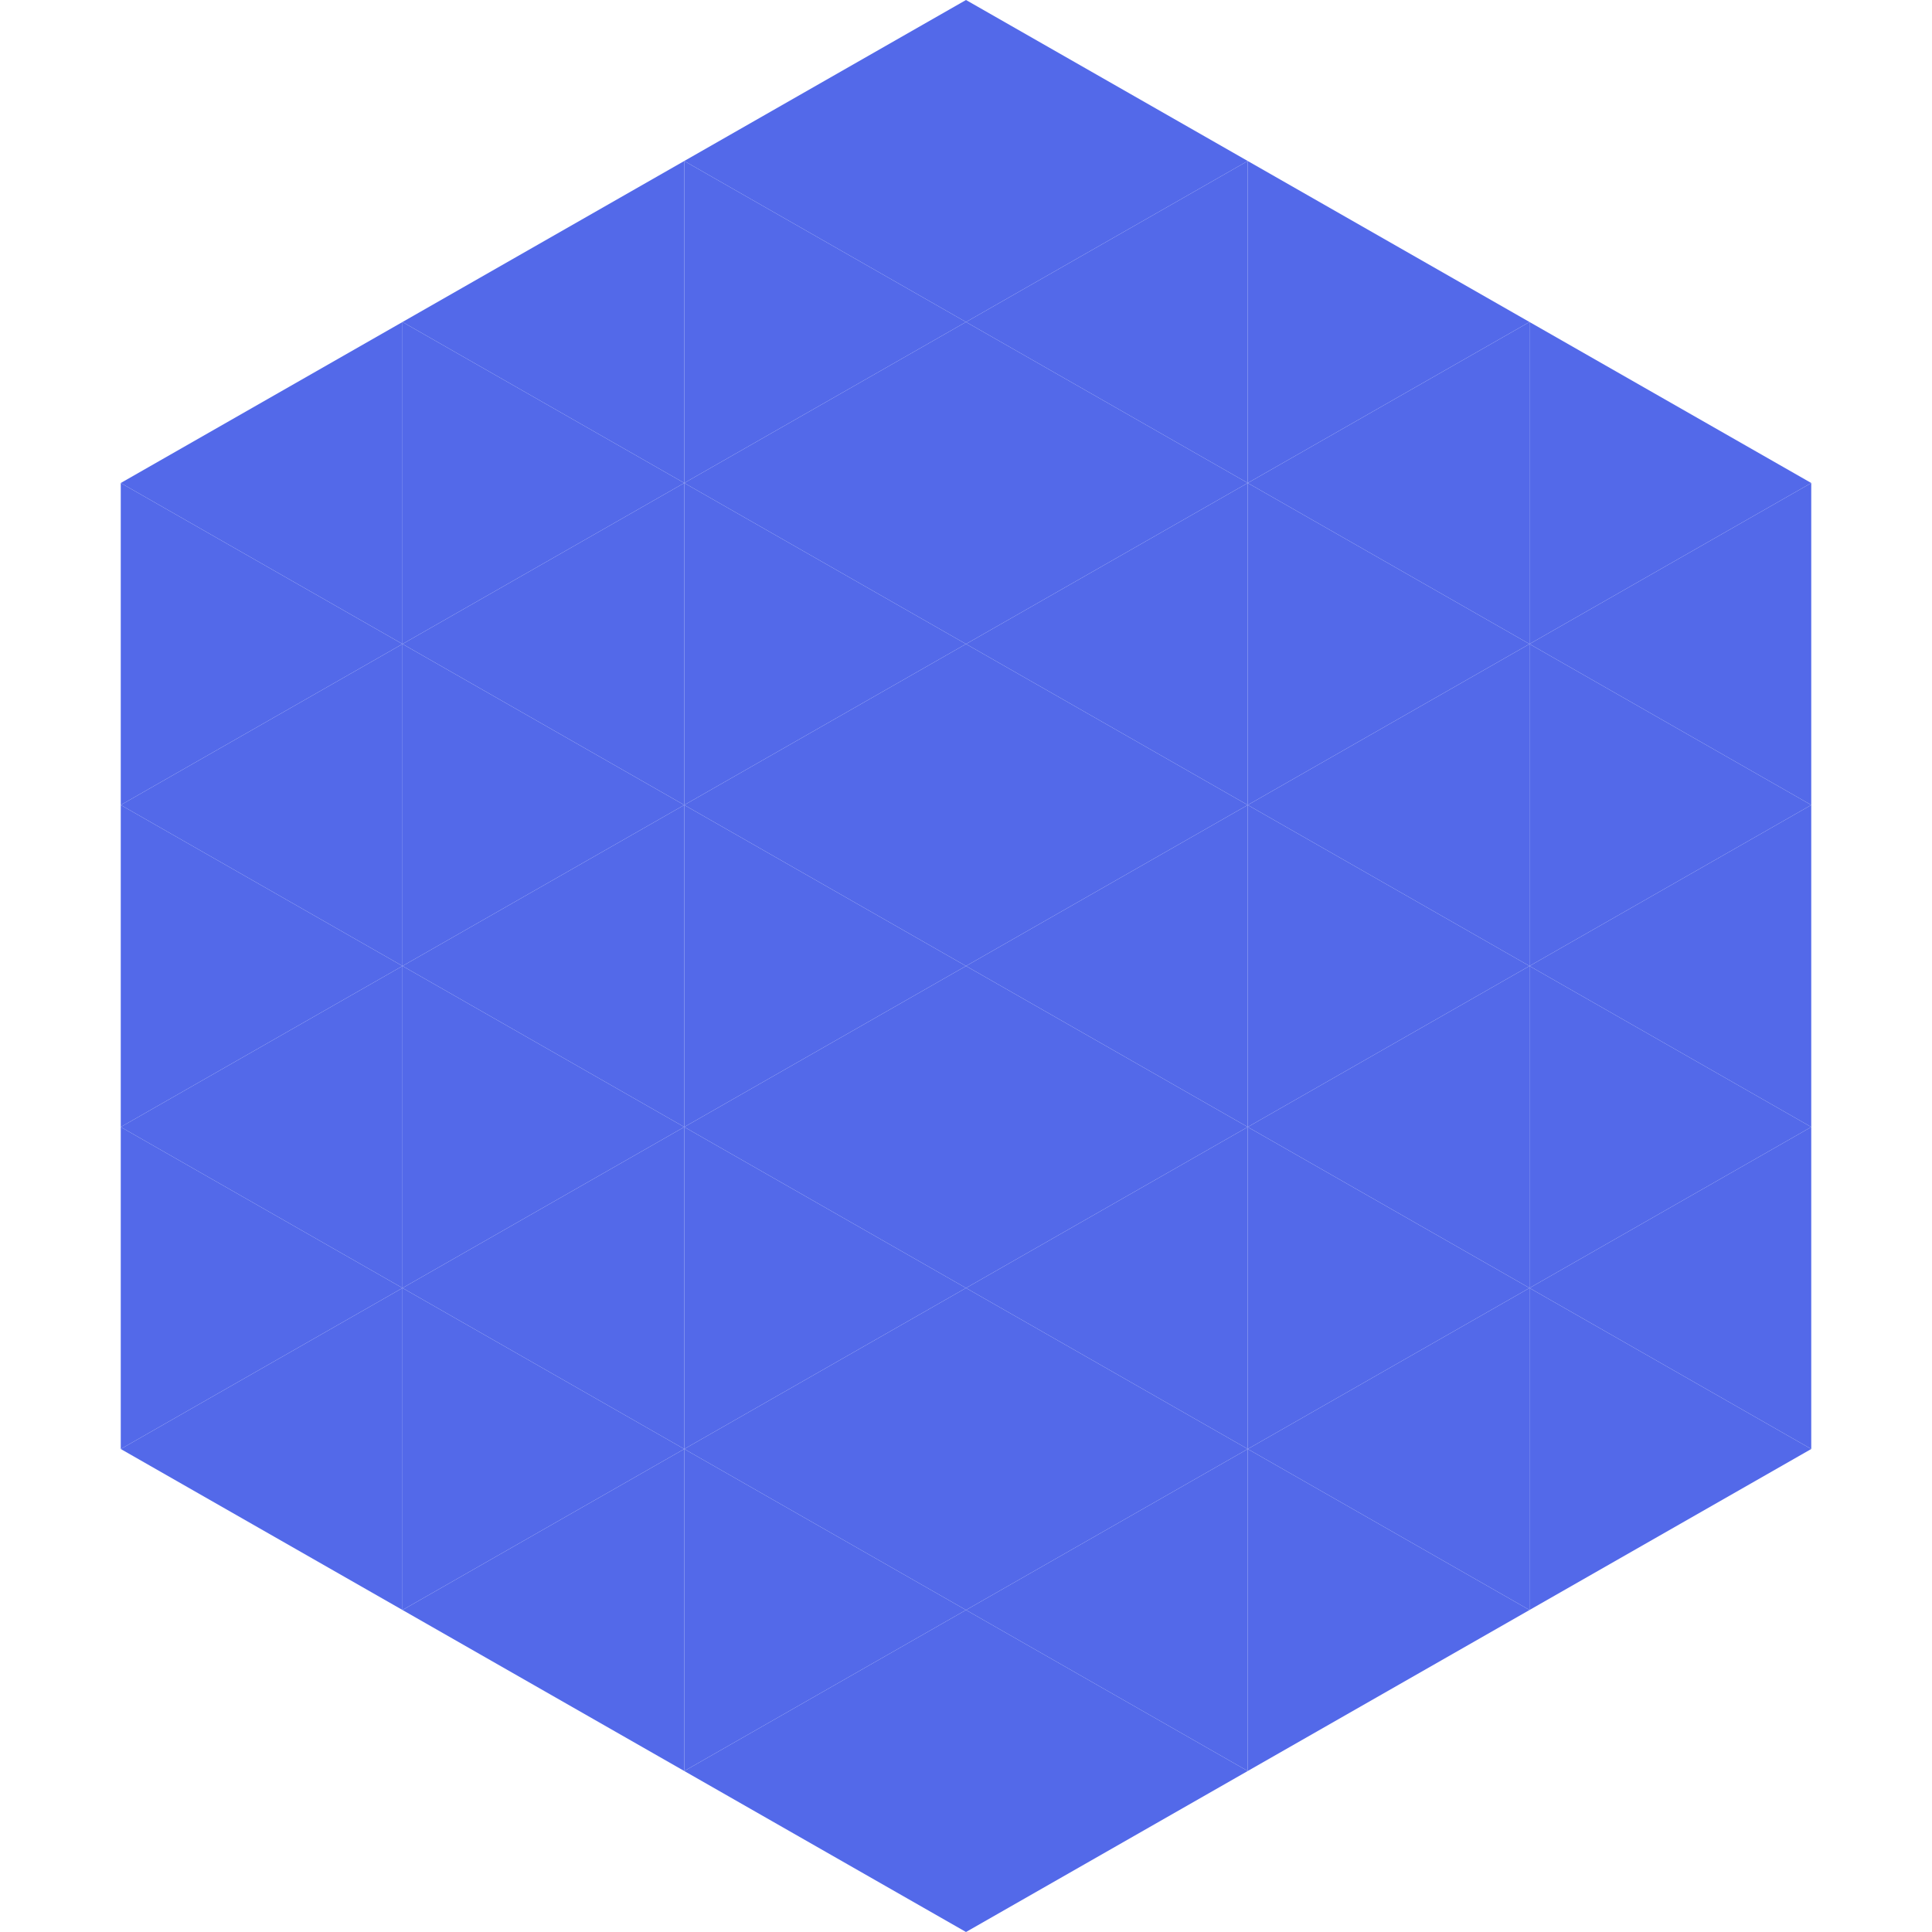
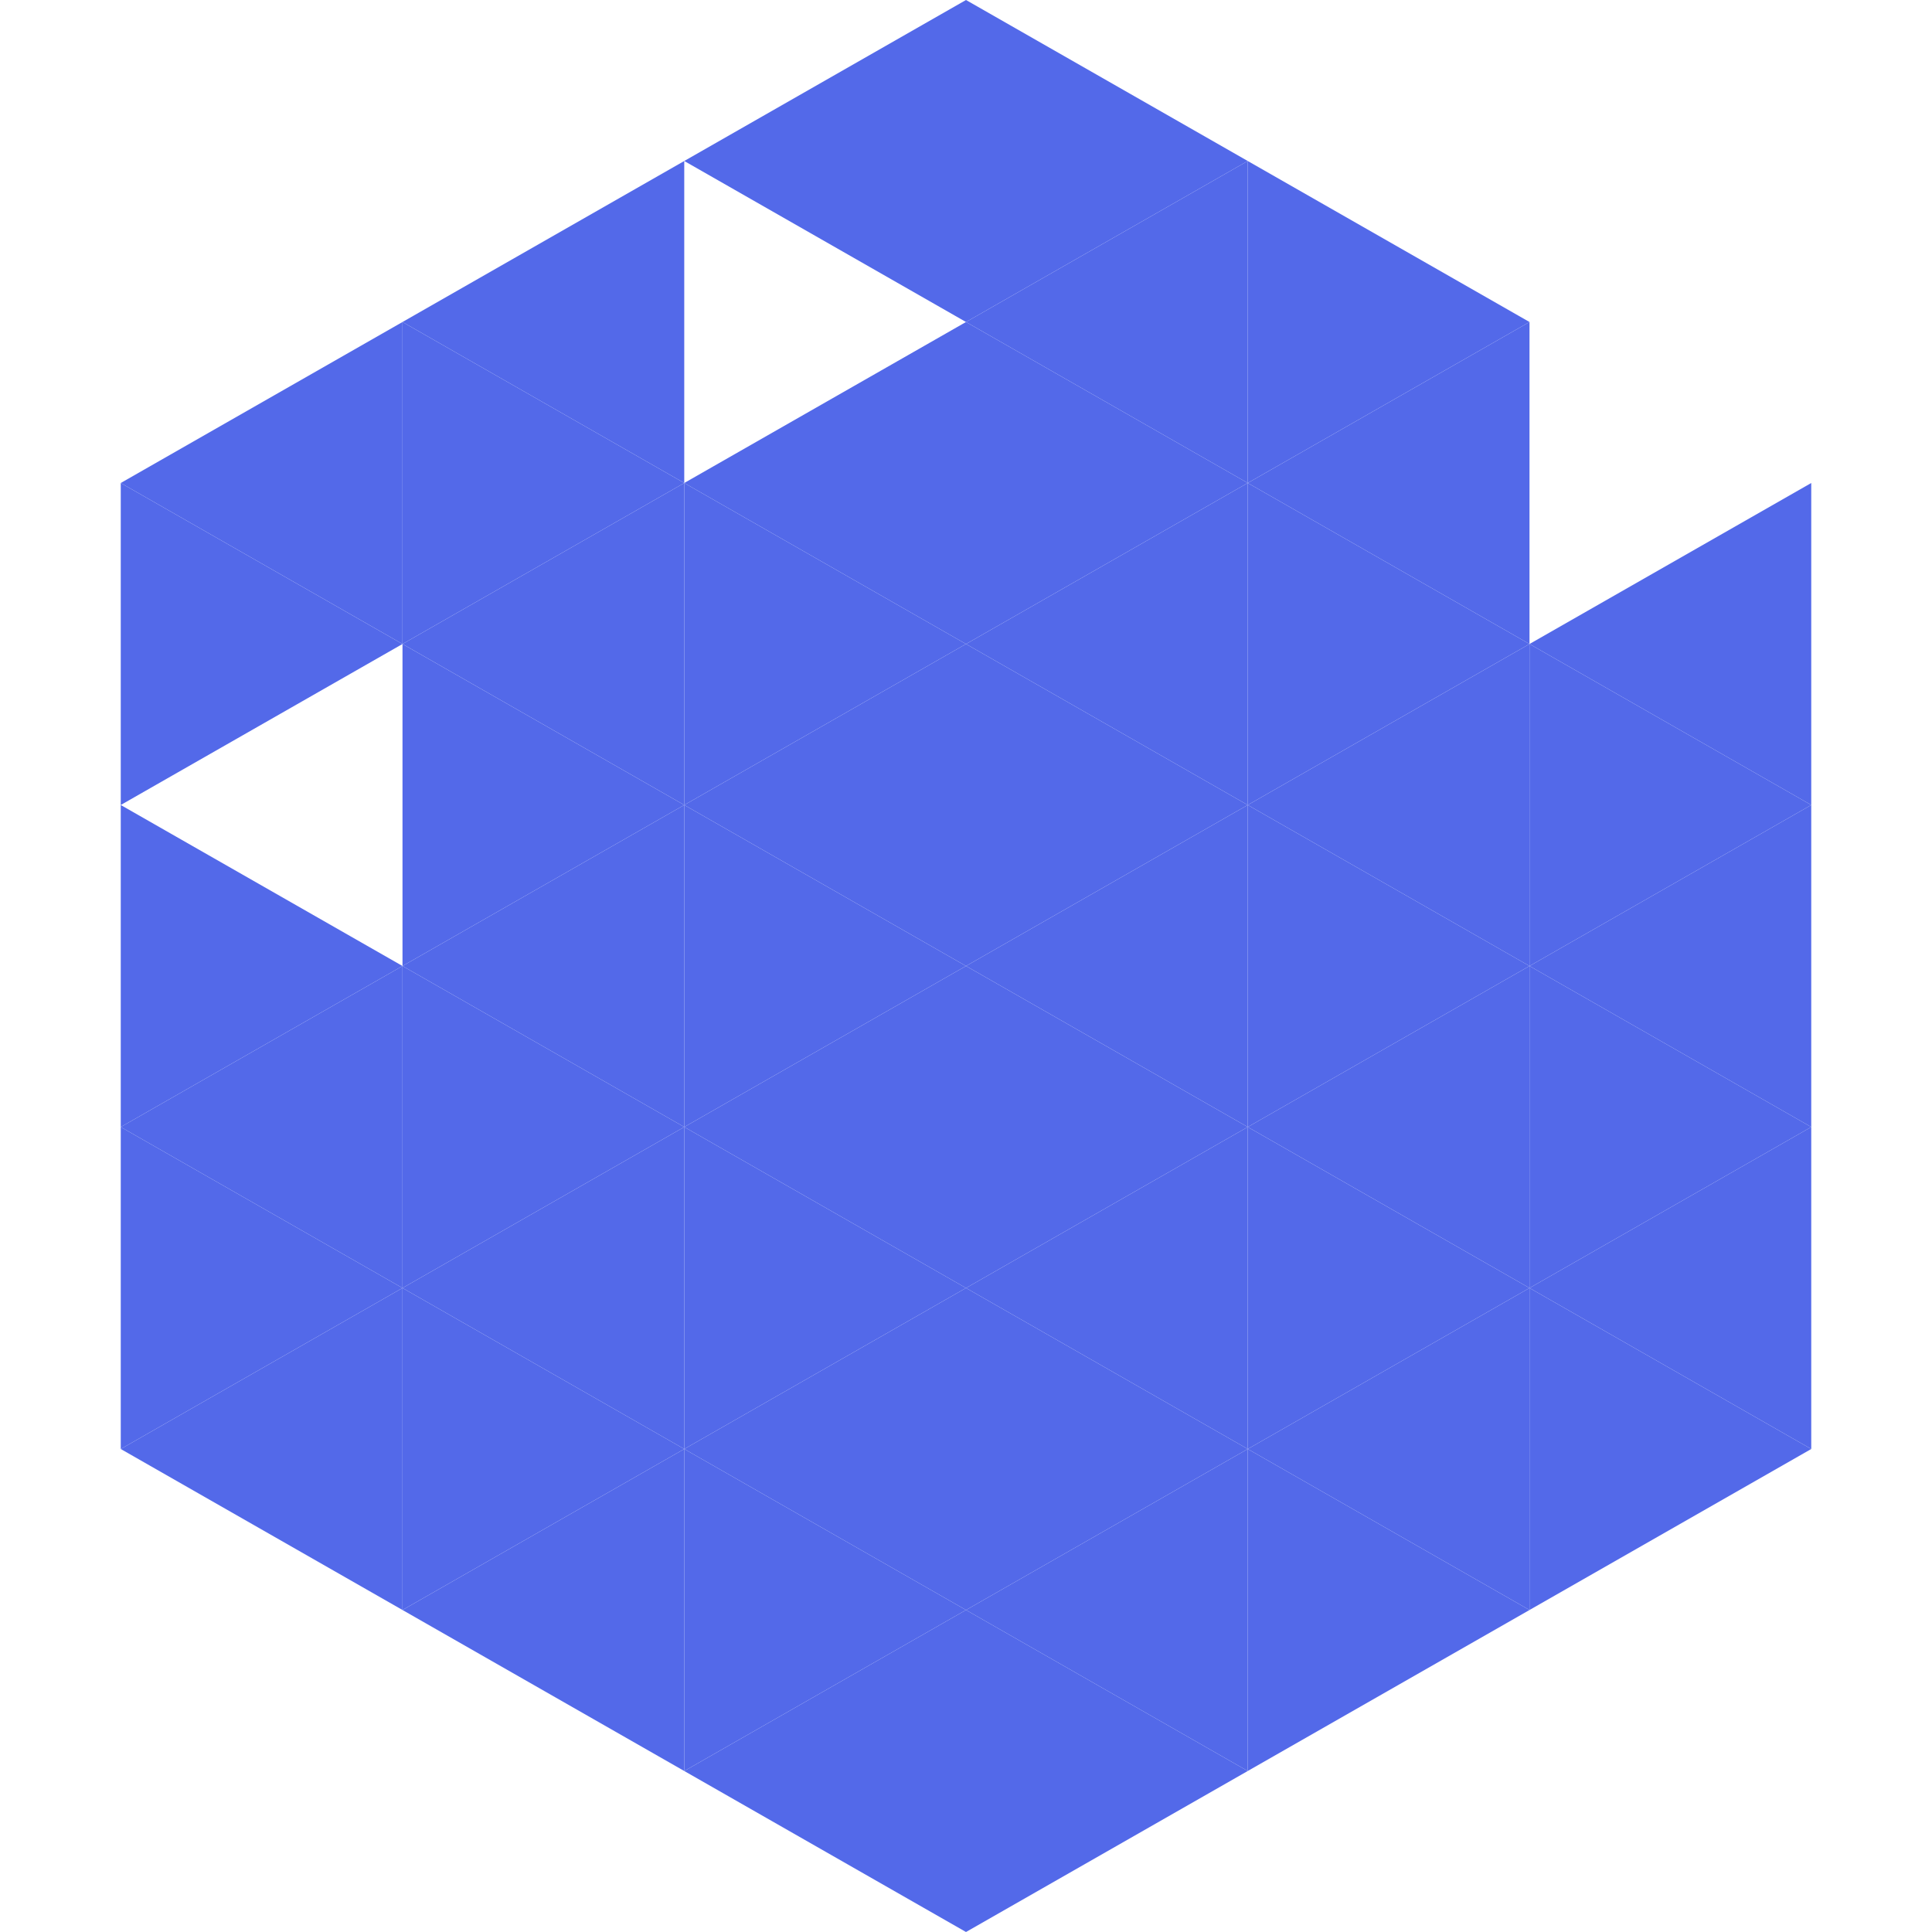
<svg xmlns="http://www.w3.org/2000/svg" width="240" height="240">
  <polygon points="50,40 15,60 50,80" style="fill:rgb(83,105,233)" />
-   <polygon points="190,40 225,60 190,80" style="fill:rgb(83,105,233)" />
  <polygon points="15,60 50,80 15,100" style="fill:rgb(83,105,233)" />
  <polygon points="225,60 190,80 225,100" style="fill:rgb(83,105,233)" />
-   <polygon points="50,80 15,100 50,120" style="fill:rgb(83,105,233)" />
  <polygon points="190,80 225,100 190,120" style="fill:rgb(83,105,233)" />
  <polygon points="15,100 50,120 15,140" style="fill:rgb(83,105,233)" />
  <polygon points="225,100 190,120 225,140" style="fill:rgb(83,105,233)" />
  <polygon points="50,120 15,140 50,160" style="fill:rgb(83,105,233)" />
  <polygon points="190,120 225,140 190,160" style="fill:rgb(83,105,233)" />
  <polygon points="15,140 50,160 15,180" style="fill:rgb(83,105,233)" />
  <polygon points="225,140 190,160 225,180" style="fill:rgb(83,105,233)" />
  <polygon points="50,160 15,180 50,200" style="fill:rgb(83,105,233)" />
  <polygon points="190,160 225,180 190,200" style="fill:rgb(83,105,233)" />
-   <polygon points="15,180 50,200 15,220" style="fill:rgb(255,255,255); fill-opacity:0" />
  <polygon points="225,180 190,200 225,220" style="fill:rgb(255,255,255); fill-opacity:0" />
  <polygon points="50,0 85,20 50,40" style="fill:rgb(255,255,255); fill-opacity:0" />
  <polygon points="190,0 155,20 190,40" style="fill:rgb(255,255,255); fill-opacity:0" />
  <polygon points="85,20 50,40 85,60" style="fill:rgb(83,105,233)" />
  <polygon points="155,20 190,40 155,60" style="fill:rgb(83,105,233)" />
  <polygon points="50,40 85,60 50,80" style="fill:rgb(83,105,233)" />
  <polygon points="190,40 155,60 190,80" style="fill:rgb(83,105,233)" />
  <polygon points="85,60 50,80 85,100" style="fill:rgb(83,105,233)" />
  <polygon points="155,60 190,80 155,100" style="fill:rgb(83,105,233)" />
  <polygon points="50,80 85,100 50,120" style="fill:rgb(83,105,233)" />
  <polygon points="190,80 155,100 190,120" style="fill:rgb(83,105,233)" />
  <polygon points="85,100 50,120 85,140" style="fill:rgb(83,105,233)" />
  <polygon points="155,100 190,120 155,140" style="fill:rgb(83,105,233)" />
  <polygon points="50,120 85,140 50,160" style="fill:rgb(83,105,233)" />
  <polygon points="190,120 155,140 190,160" style="fill:rgb(83,105,233)" />
  <polygon points="85,140 50,160 85,180" style="fill:rgb(83,105,233)" />
  <polygon points="155,140 190,160 155,180" style="fill:rgb(83,105,233)" />
  <polygon points="50,160 85,180 50,200" style="fill:rgb(83,105,233)" />
  <polygon points="190,160 155,180 190,200" style="fill:rgb(83,105,233)" />
  <polygon points="85,180 50,200 85,220" style="fill:rgb(83,105,233)" />
  <polygon points="155,180 190,200 155,220" style="fill:rgb(83,105,233)" />
  <polygon points="120,0 85,20 120,40" style="fill:rgb(83,105,233)" />
  <polygon points="120,0 155,20 120,40" style="fill:rgb(83,105,233)" />
-   <polygon points="85,20 120,40 85,60" style="fill:rgb(83,105,233)" />
  <polygon points="155,20 120,40 155,60" style="fill:rgb(83,105,233)" />
  <polygon points="120,40 85,60 120,80" style="fill:rgb(83,105,233)" />
  <polygon points="120,40 155,60 120,80" style="fill:rgb(83,105,233)" />
  <polygon points="85,60 120,80 85,100" style="fill:rgb(83,105,233)" />
  <polygon points="155,60 120,80 155,100" style="fill:rgb(83,105,233)" />
  <polygon points="120,80 85,100 120,120" style="fill:rgb(83,105,233)" />
  <polygon points="120,80 155,100 120,120" style="fill:rgb(83,105,233)" />
  <polygon points="85,100 120,120 85,140" style="fill:rgb(83,105,233)" />
  <polygon points="155,100 120,120 155,140" style="fill:rgb(83,105,233)" />
  <polygon points="120,120 85,140 120,160" style="fill:rgb(83,105,233)" />
  <polygon points="120,120 155,140 120,160" style="fill:rgb(83,105,233)" />
  <polygon points="85,140 120,160 85,180" style="fill:rgb(83,105,233)" />
  <polygon points="155,140 120,160 155,180" style="fill:rgb(83,105,233)" />
  <polygon points="120,160 85,180 120,200" style="fill:rgb(83,105,233)" />
  <polygon points="120,160 155,180 120,200" style="fill:rgb(83,105,233)" />
  <polygon points="85,180 120,200 85,220" style="fill:rgb(83,105,233)" />
  <polygon points="155,180 120,200 155,220" style="fill:rgb(83,105,233)" />
  <polygon points="120,200 85,220 120,240" style="fill:rgb(83,105,233)" />
  <polygon points="120,200 155,220 120,240" style="fill:rgb(83,105,233)" />
  <polygon points="85,220 120,240 85,260" style="fill:rgb(255,255,255); fill-opacity:0" />
  <polygon points="155,220 120,240 155,260" style="fill:rgb(255,255,255); fill-opacity:0" />
</svg>